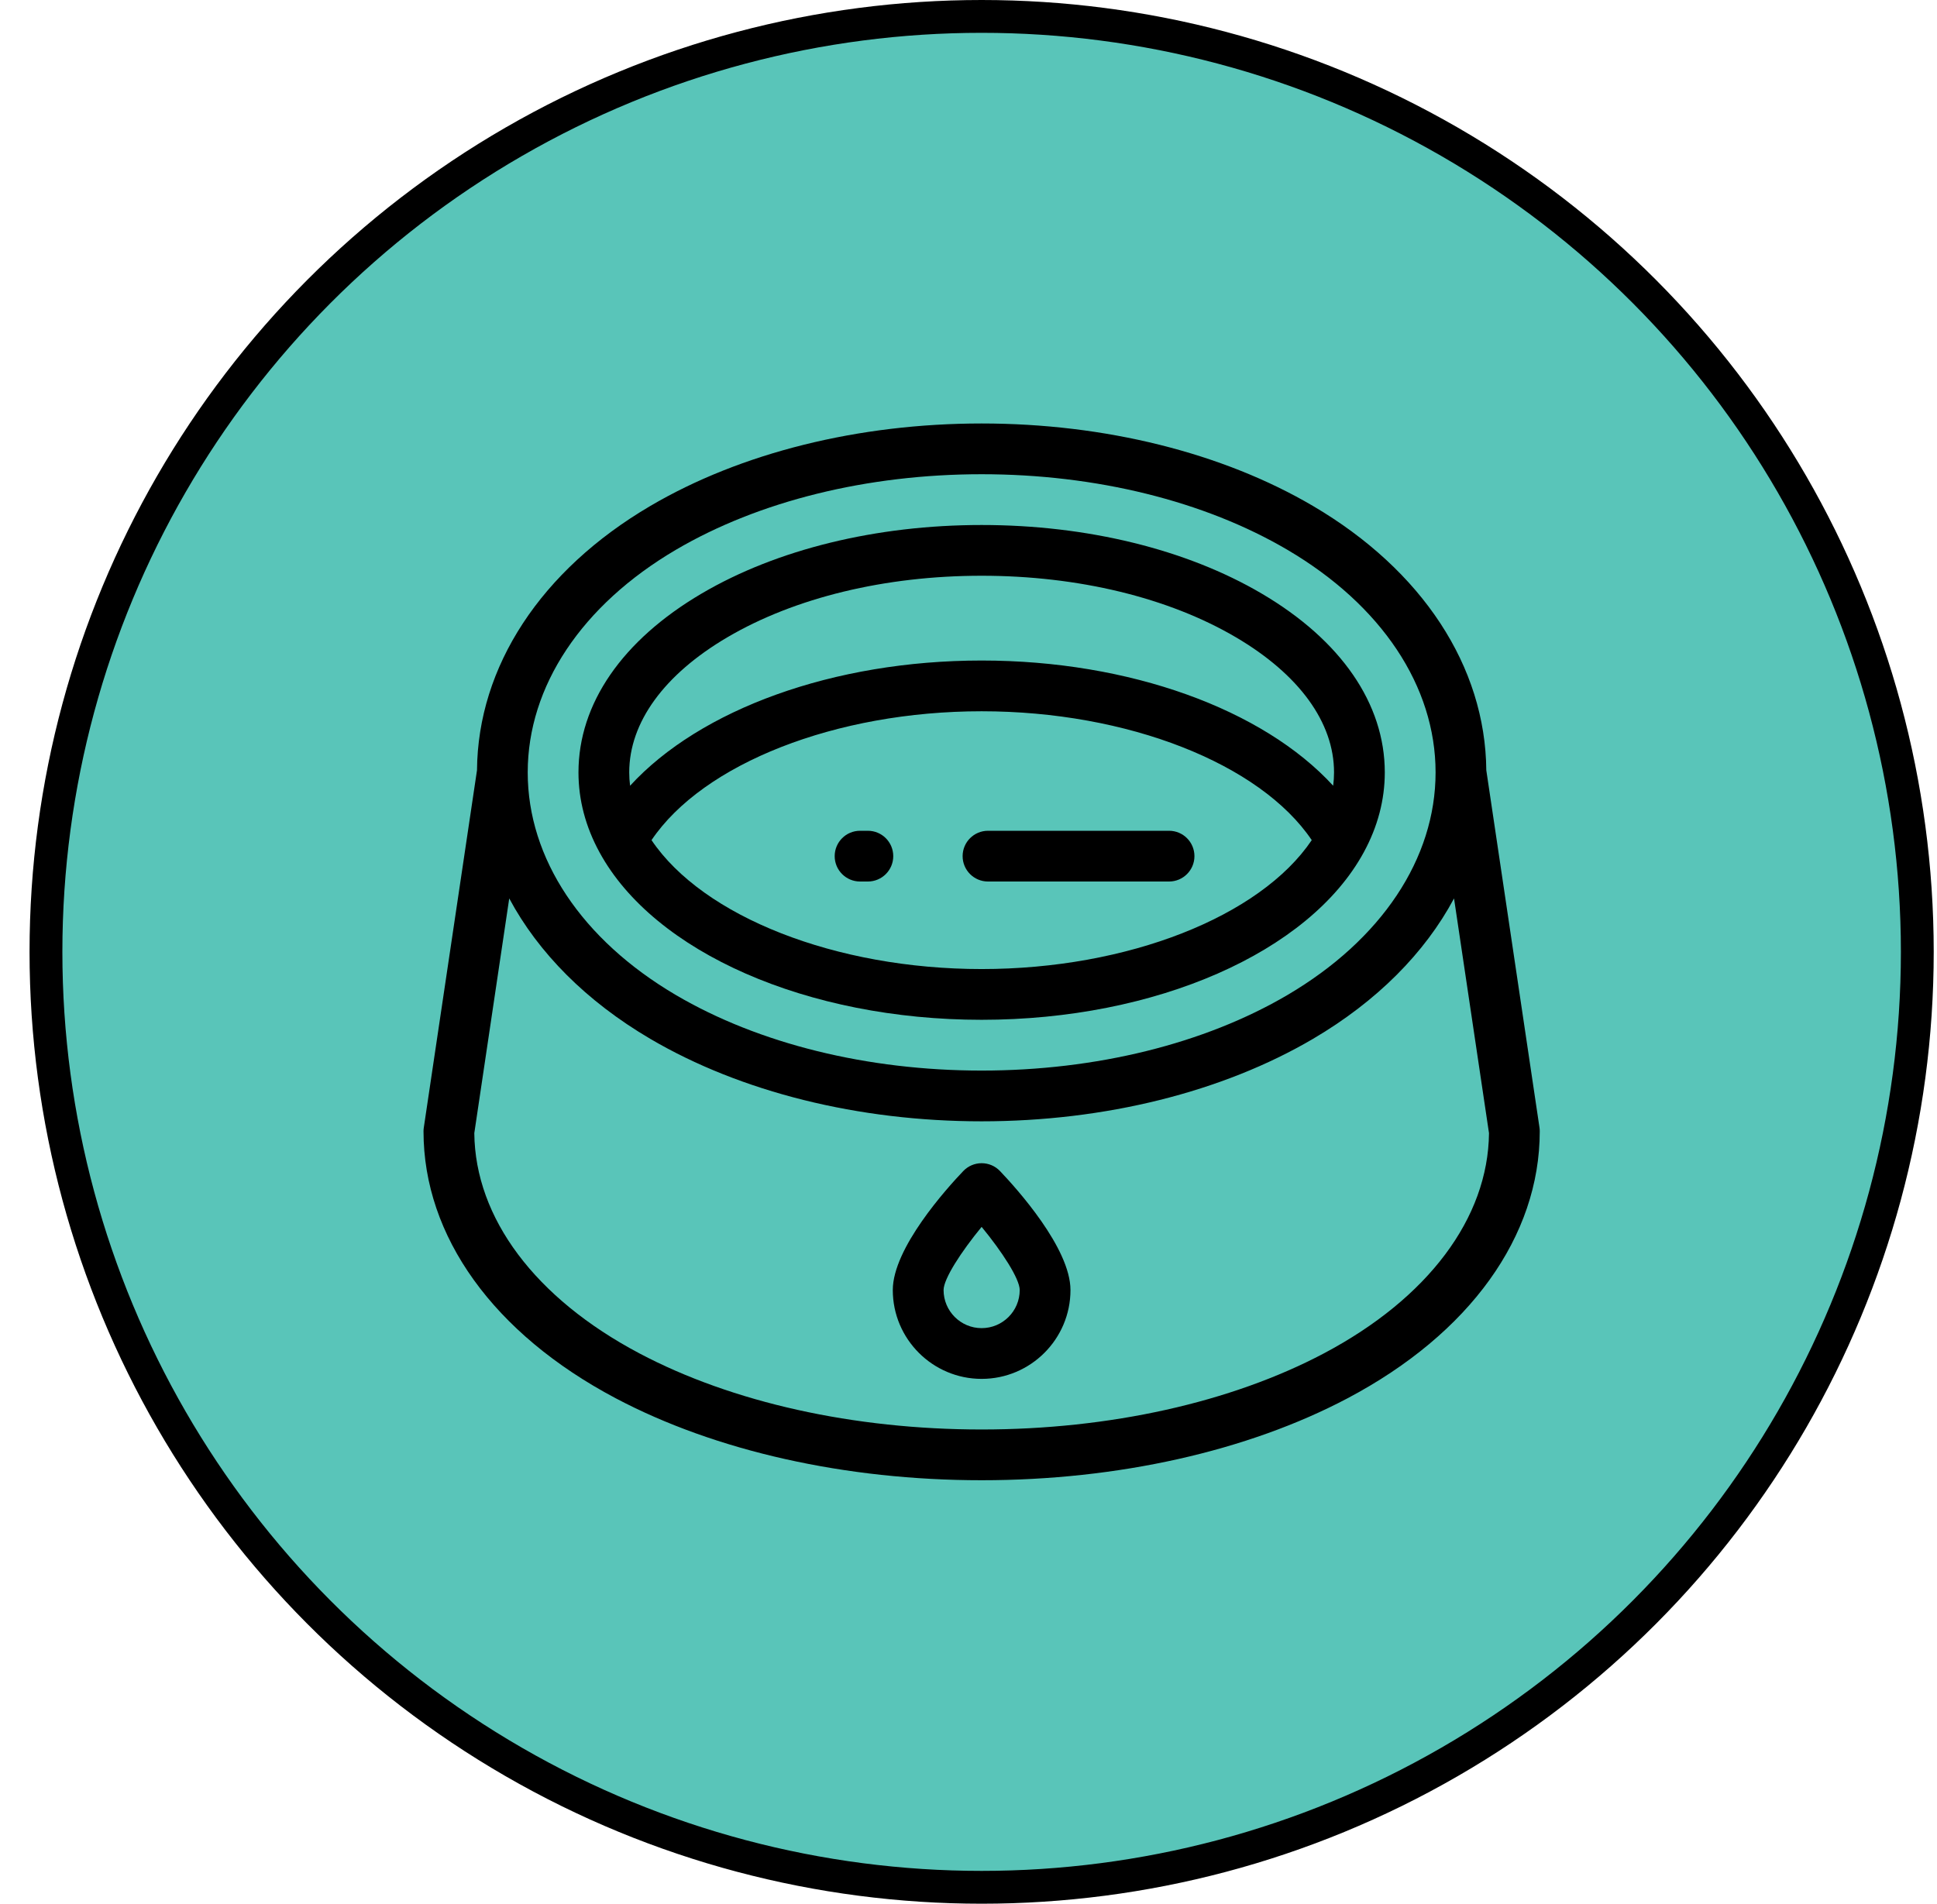
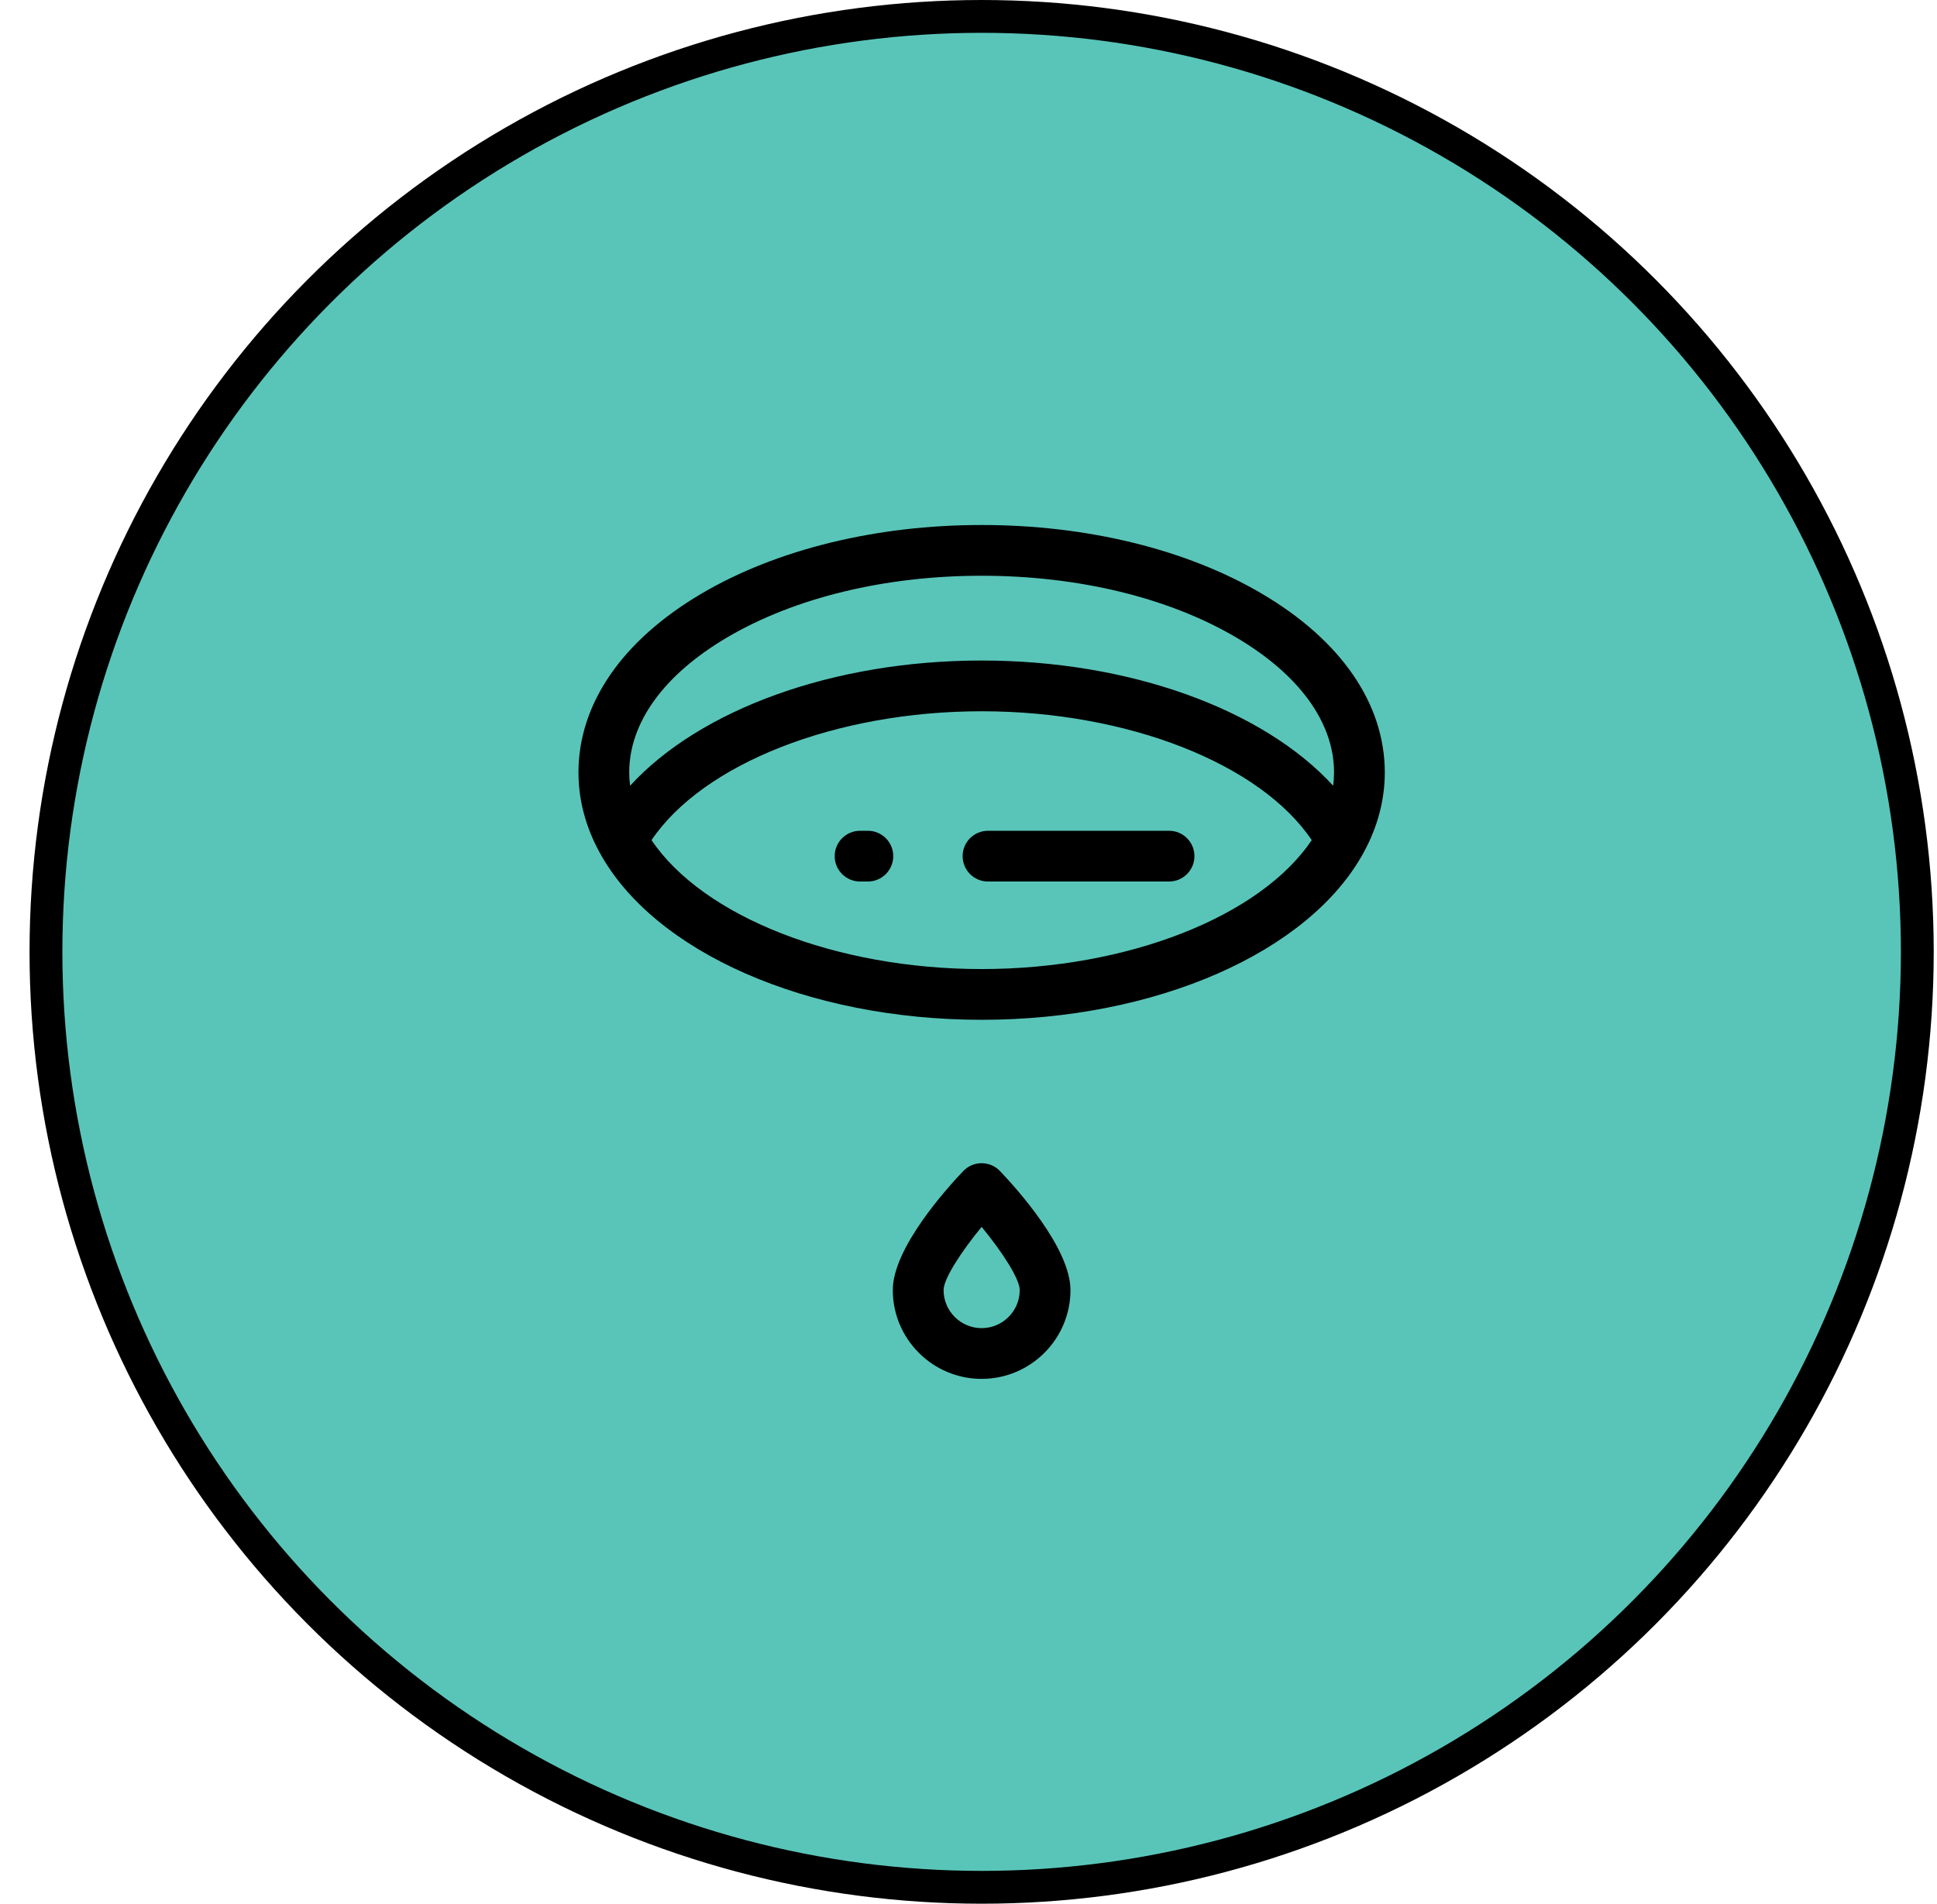
<svg xmlns="http://www.w3.org/2000/svg" width="59" height="58" viewBox="0 0 59 58" fill="none">
  <circle cx="29.9" cy="29" r="28.5" fill="#59C5B9" stroke="black" />
  <g clip-path="url(#clip0_394_1049)">
-     <path d="M46.892 34.353L45.272 23.467C45.245 20.306 43.326 17.375 39.996 15.417C37.238 13.795 33.652 12.902 29.9 12.902C26.148 12.902 22.563 13.795 19.805 15.417C16.474 17.375 14.555 20.306 14.529 23.467L12.909 34.353C12.903 34.391 12.9 34.429 12.9 34.467C12.9 37.668 15.034 40.633 18.753 42.6C21.798 44.211 25.757 45.098 29.9 45.098C34.044 45.098 38.002 44.211 41.048 42.6C44.767 40.633 46.9 37.668 46.9 34.467C46.9 34.429 46.898 34.391 46.892 34.353ZM20.588 16.75C23.113 15.266 26.42 14.448 29.9 14.448C33.381 14.448 36.688 15.266 39.212 16.75C42.081 18.436 43.727 20.909 43.727 23.533C43.727 26.157 42.081 28.629 39.213 30.316C36.688 31.8 33.381 32.617 29.9 32.617C26.42 32.617 23.113 31.8 20.588 30.316C17.72 28.629 16.074 26.157 16.074 23.533C16.074 20.909 17.72 18.436 20.588 16.75ZM40.325 41.233C37.498 42.728 33.796 43.552 29.9 43.552C26.005 43.552 22.302 42.728 19.476 41.233C16.302 39.554 14.473 37.111 14.447 34.523L15.511 27.372C16.398 29.03 17.86 30.505 19.805 31.649C22.563 33.27 26.148 34.163 29.9 34.163C33.652 34.163 37.238 33.27 39.996 31.649C41.941 30.505 43.403 29.03 44.289 27.372L45.354 34.523C45.328 37.111 43.498 39.554 40.325 41.233Z" fill="black" />
    <path d="M29.9 31.07C35.2 31.07 39.878 29.02 41.539 25.968C41.964 25.188 42.18 24.368 42.18 23.533C42.18 21.441 40.848 19.505 38.428 18.083C36.138 16.736 33.109 15.995 29.9 15.995C26.691 15.995 23.662 16.736 21.372 18.083C18.953 19.505 17.62 21.441 17.62 23.533C17.62 24.369 17.836 25.188 18.261 25.967C19.922 29.02 24.6 31.07 29.9 31.07ZM29.9 29.524C25.454 29.524 21.416 27.927 19.845 25.596C21.417 23.266 25.456 21.67 29.9 21.67C34.345 21.67 38.384 23.266 39.955 25.596C38.385 27.927 34.346 29.524 29.9 29.524ZM19.166 23.533C19.166 22.011 20.228 20.549 22.155 19.416C24.212 18.207 26.962 17.541 29.9 17.541C32.838 17.541 35.589 18.207 37.645 19.416C39.572 20.549 40.634 22.011 40.634 23.533C40.634 23.668 40.625 23.804 40.608 23.939C38.476 21.612 34.414 20.124 29.9 20.124C25.386 20.124 21.325 21.612 19.192 23.939C19.175 23.804 19.166 23.668 19.166 23.533Z" fill="black" />
    <path d="M29.9 35.439C29.689 35.439 29.487 35.525 29.341 35.678C28.837 36.206 27.194 38.026 27.194 39.304C27.194 40.796 28.408 42.01 29.9 42.01C31.392 42.01 32.606 40.796 32.606 39.304C32.606 38.026 30.963 36.206 30.459 35.678C30.314 35.525 30.111 35.439 29.9 35.439ZM29.9 40.464C29.261 40.464 28.741 39.944 28.741 39.304C28.741 38.961 29.28 38.132 29.9 37.379C30.52 38.132 31.06 38.961 31.06 39.304C31.06 39.944 30.54 40.464 29.9 40.464Z" fill="black" />
    <path d="M26.435 25.311H26.197C25.77 25.311 25.424 25.657 25.424 26.084C25.424 26.511 25.77 26.857 26.197 26.857H26.435C26.862 26.857 27.208 26.511 27.208 26.084C27.208 25.657 26.862 25.311 26.435 25.311Z" fill="black" />
    <path d="M35.609 25.311H30.094C29.667 25.311 29.321 25.657 29.321 26.084C29.321 26.511 29.667 26.857 30.094 26.857H35.609C36.036 26.857 36.382 26.511 36.382 26.084C36.382 25.657 36.036 25.311 35.609 25.311Z" fill="black" />
  </g>
  <defs>
    <clipPath id="clip0_394_1049">
      <rect width="34" height="34" fill="white" transform="translate(12.9 12)" />
    </clipPath>
  </defs>
</svg>